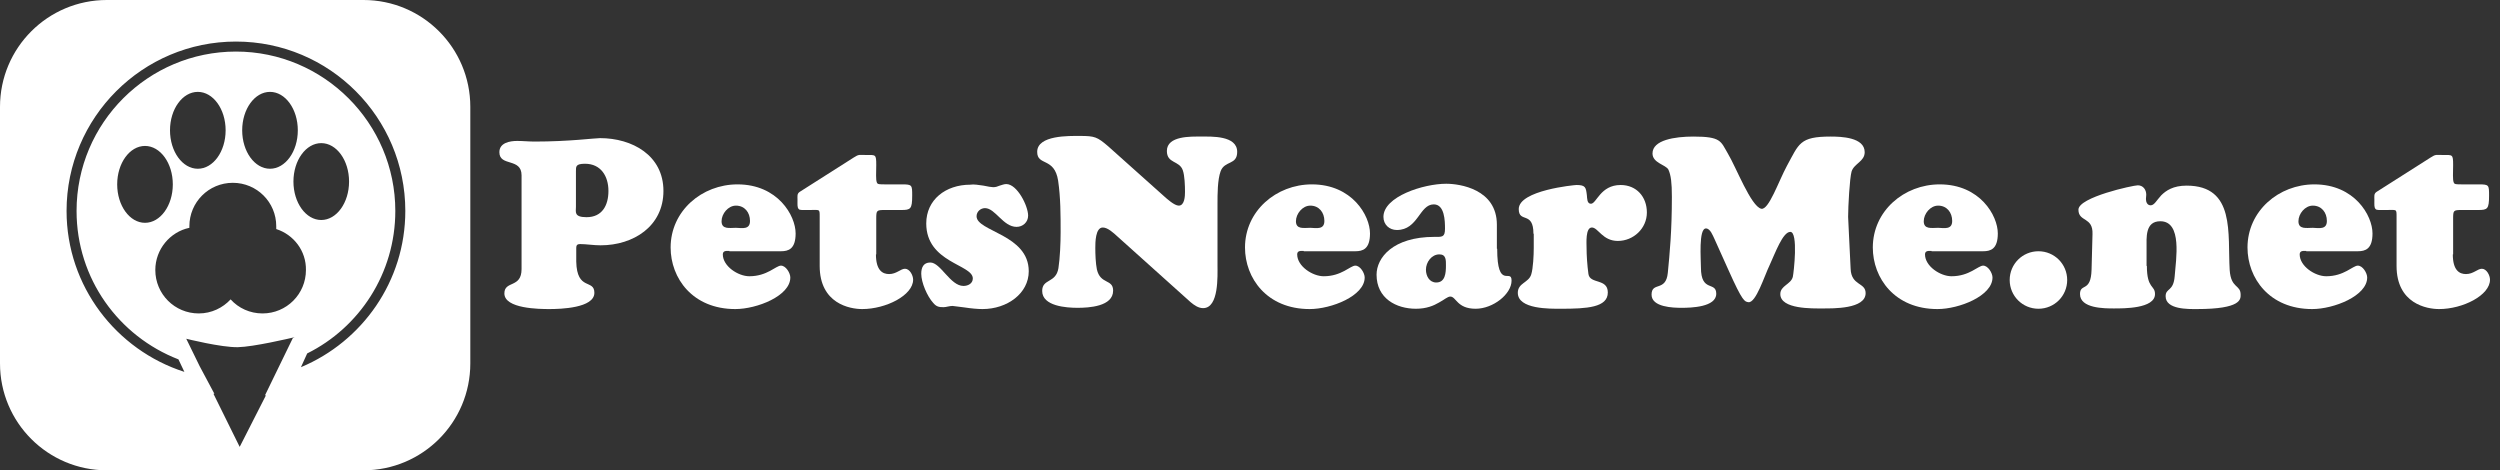
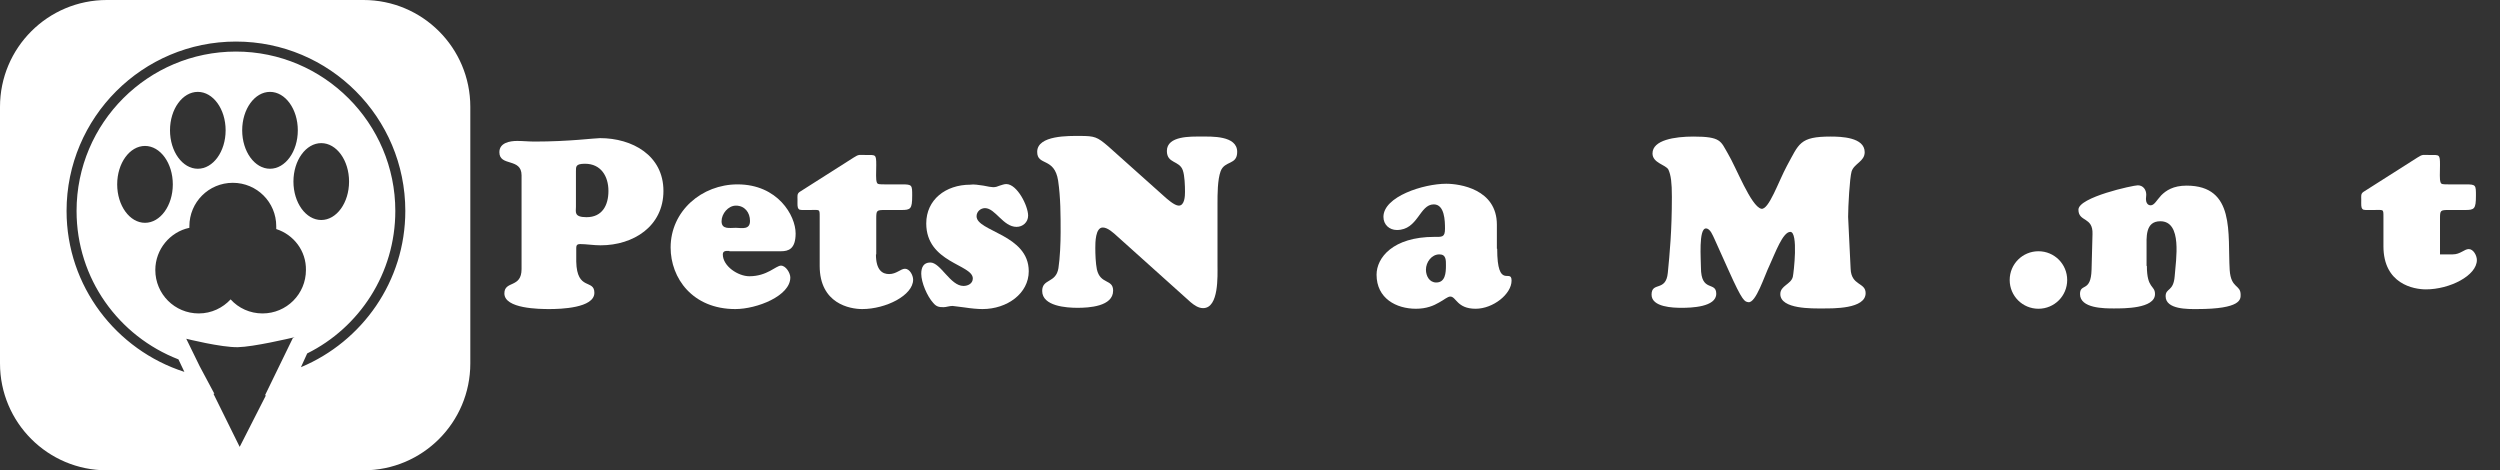
<svg xmlns="http://www.w3.org/2000/svg" version="1.1" id="Layer_1" x="0px" y="0px" viewBox="0 0 800 150.5" enable-background="new 0 0 800 150.5" xml:space="preserve">
  <rect x="0" y="0" width="800" height="150.5" fill="#333333" stroke="none" />
  <g id="XMLID_10_">
    <path id="XMLID_11_" fill-rule="evenodd" clip-rule="evenodd" fill="#FFFFFF" d="M116.3,150.5H34.2C15.3,150.5,0,135.2,0,116.3   V34.2C0,15.3,15.3,0,34.2,0h82.1c18.9,0,34.2,15.3,34.2,34.2v82.1C150.5,135.2,135.2,150.5,116.3,150.5z M63.9,117.2l4.7,8.8h-0.3   l8.4,17l8.4-16.5l-0.3,0l8.9-18.3l0.6-0.3c-1.7,0.4-13.2,3.1-18.2,3.2c-5.3,0.1-16.5-2.7-16.5-2.7L63.9,117.2   C63.9,117.2,63.9,117.2,63.9,117.2z M93.9,58.1c0,6.8,4,12.3,8.9,12.3c4.9,0,8.9-5.5,8.9-12.3c0-6.8-4-12.3-8.9-12.3   C97.9,45.8,93.9,51.3,93.9,58.1z M95.3,41.7c0-6.8-4-12.3-8.9-12.3c-4.9,0-8.9,5.5-8.9,12.3c0,6.8,4,12.3,8.9,12.3   C91.3,54,95.3,48.5,95.3,41.7z M88.4,73.3c0-0.3,0-0.6,0-0.9c0-7.7-6.2-13.9-13.9-13.9s-13.9,6.2-13.9,13.9c0,0.2,0,0.4,0,0.5   c-6.2,1.3-10.9,6.9-10.9,13.5c0,7.7,6.2,13.9,13.9,13.9c4.1,0,7.7-1.8,10.2-4.5c2.5,2.8,6.2,4.5,10.2,4.5c7.7,0,13.9-6.2,13.9-13.9   C98,80.3,94,75.1,88.4,73.3z M63.3,54c4.9,0,8.9-5.5,8.9-12.3c0-6.8-4-12.3-8.9-12.3c-4.9,0-8.9,5.5-8.9,12.3   C54.4,48.5,58.4,54,63.3,54z M46.4,46.7c-4.9,0-8.9,5.5-8.9,12.3c0,6.8,4,12.3,8.9,12.3s8.9-5.5,8.9-12.3   C55.3,52.2,51.3,46.7,46.4,46.7z M75.5,13.3c-29.9,0-54.2,24.3-54.2,54.2C21.3,91.6,37.2,112,59,119l-1.9-4   C38,107.6,24.5,89.2,24.5,67.5c0-28.2,22.9-51,51-51s51,22.9,51,51c0,20-11.5,37.3-28.2,45.6l-2,4.4c19.6-8.2,33.4-27.5,33.4-50   C129.7,37.6,105.5,13.3,75.5,13.3z" />
  </g>
  <g id="XMLID_12_">
    <path id="XMLID_13_" fill="#FFFFFF" d="M166.9,56.1c0-5.7-7.1-2.7-7.1-7.4c0-3,3.3-3.6,5.7-3.6c1.9,0,3.7,0.2,5.6,0.2   c11,0,19.2-1.1,20.9-1.1c10.3,0,20.3,5.5,20.3,16.9c0,11.3-9.6,17.4-20.1,17.4c-2.3,0-4.6-0.4-6.6-0.4c-0.9,0-1.2,0.4-1.2,1.2v4.4   c0.2,9.5,5.8,5.5,5.8,10c0,4.9-10.9,5.2-14.4,5.2c-3.2,0-14.4-0.1-14.4-5c0-4.2,5.5-1.6,5.5-7.8V56.1z M187.2,52.4   c-3,0-2.9,0.9-2.9,2.4v11.4c0,1.6-0.7,3.3,3.4,3.3c5,0,7-3.8,7-8.4C194.7,56.4,192.3,52.4,187.2,52.4z" />
    <path id="XMLID_16_" fill="#FFFFFF" d="M233.4,80.3c-0.8,0-2.1-0.2-2.1,1.1c0,3.8,4.9,7,8.5,7c5.7,0,8.5-3.4,10.1-3.4   c1.6,0,3,2.4,3,3.8c0,5.9-10.7,10.1-17.6,10.1c-13.7,0-20.7-9.9-20.7-19.7c0-11.7,10-20.2,21.4-20.2c12.9,0,18.6,10,18.6,15.7   c0,5-2.3,5.7-4.7,5.7H233.4z M240,70.7c0-2.7-1.7-4.9-4.5-4.9c-2.5,0-4.6,2.6-4.6,5c0,2.7,2.6,2.1,4.6,2.1   C237.6,73,240,73.5,240,70.7z" />
    <path id="XMLID_19_" fill="#FFFFFF" d="M280.3,81.4c0,5.1,2.1,6.3,4.2,6.3c2.4,0,3.7-1.7,5.1-1.7c1.5,0,2.6,2.1,2.6,3.5   c0,5-8.7,9.4-16.3,9.4c-3.9,0-13.6-1.7-13.6-13.8V69.4c0-1.4,0-1.9-0.4-2.1s-1.2-0.1-3-0.1c-2,0-3,0.1-3.3-0.3   c-0.5-0.5-0.4-1.3-0.4-3c0-1.1-0.2-1.9,0.7-2.5l17.3-11c1.7-1.1,1.7-0.8,4-0.8c3,0,3.2-0.3,3.2,3.2c0,2.4-0.2,4.7,0.2,5.6   c0.2,0.6,0.8,0.6,2.7,0.6h5.3c3.3,0,3.3,0.2,3.3,3.6c0,4.3-0.5,4.6-3.5,4.6h-5.2c-2.7,0-2.8,0.1-2.8,2.8V81.4z" />
    <path id="XMLID_21_" fill="#FFFFFF" d="M314.7,59.4c1.4,0.3,2.6,0.5,3.1,0.5c0.8,0,1.4-0.2,2.1-0.5c0.7-0.2,1.4-0.5,2.1-0.5   c3.5,0,7,7,7,10.1c0,2.1-1.7,3.6-3.7,3.6c-4.3,0-6.8-6-10.1-6c-1.4,0-2.7,1.1-2.7,2.6c0,4.9,16.7,5.8,16.7,17.6   c0,7.1-6.9,12.1-14.8,12.1c-1.5,0-3.7-0.2-5.6-0.5c-1.9-0.2-3.6-0.5-4-0.5c-0.5,0-1,0.1-1.5,0.2c-0.5,0.1-0.9,0.2-1.4,0.2   c-1.5,0-2.3-0.2-3.3-1.4c-1.9-2.1-3.8-6.5-3.8-9.3c0-2,0.7-3.6,2.9-3.6c3.3,0,6.4,7.5,10.6,7.5c1.5,0,3-0.8,3-2.4   c0-4.5-14.9-5-14.9-17.6c0-7.6,6.2-12.4,14.1-12.4C311.6,58.9,313.2,59.2,314.7,59.4z" />
    <path id="XMLID_23_" fill="#FFFFFF" d="M372.5,62.8c0.9,0.8,3.3,3,4.7,3c1.9,0,2-3.1,2-4.4c0-1.9-0.1-5.2-0.7-6.9   c-1.1-3.2-5.1-2.1-5.1-6.2c0-4.9,7.8-4.6,10.9-4.6c3.3,0,11.6-0.4,11.6,4.9c0,4.3-4,2.7-5.3,6.2c-1,2.7-1,7.4-1,10.3v19.7   c0,3.4,0.5,13.8-4.6,13.8c-1.5,0-2.8-0.9-4-1.9l-23.5-21.1c-1.1-1-3-2.8-4.6-2.8c-2.4,0-2.4,4.9-2.4,6.5c0,2.1,0.1,4.9,0.5,6.9   c1.1,4.9,5.2,3,5.2,6.8c0,5.1-7.8,5.5-11.4,5.5c-3.5,0-11.3-0.5-11.3-5.4c0-4,4.4-2.4,5.2-7.3c0.5-3.3,0.7-8.1,0.7-11.5   c0-5.5,0-11-0.8-16.5c-1.2-7.6-6.7-4.6-6.7-9.2c0-5.4,10.3-5.1,13.7-5.1c4.7,0,5.5,0.3,9,3.3L372.5,62.8z" />
-     <path id="XMLID_25_" fill="#FFFFFF" d="M417.2,80.3c-0.8,0-2.1-0.2-2.1,1.1c0,3.8,4.9,7,8.5,7c5.7,0,8.5-3.4,10.1-3.4   c1.6,0,3,2.4,3,3.8c0,5.9-10.7,10.1-17.6,10.1c-13.7,0-20.7-9.9-20.7-19.7c0-11.7,10-20.2,21.4-20.2c12.9,0,18.6,10,18.6,15.7   c0,5-2.3,5.7-4.7,5.7H417.2z M423.8,70.7c0-2.7-1.7-4.9-4.5-4.9c-2.5,0-4.6,2.6-4.6,5c0,2.7,2.6,2.1,4.6,2.1   C421.4,73,423.8,73.5,423.8,70.7z" />
    <path id="XMLID_28_" fill="#FFFFFF" d="M479.1,79.6c0,13.4,4.6,6.1,4.6,10.2c0,4.3-5.9,9-11.5,9c-6,0-6.2-3.9-8.1-3.9   c-0.9,0-1.9,1-3.6,1.9c-1.7,1-4,2-7.4,2c-6.3,0-12.6-3.3-12.6-10.9c0-5.4,5.2-12.1,18.5-12.1c2.4,0,3.4,0.2,3.4-2.6   c0-2.5-0.1-7.8-3.6-7.8c-4.6,0-5,8.2-11.8,8.2c-2.4,0-4.3-1.7-4.3-4.2c0-6.5,12.8-10.6,20.1-10.6c4.3,0,16.2,1.7,16.2,13.1V79.6z    M456.3,86.3c0,2,1.1,4.1,3.3,4.1c2.9,0,3.1-3.1,3.1-5.4c0-1.7,0.1-3.6-2.1-3.6C458.1,81.4,456.3,83.9,456.3,86.3z" />
-     <path id="XMLID_31_" fill="#FFFFFF" d="M490.7,74.8c0-7.4-4.7-3.3-4.7-7.9c0-6,17.8-7.7,18.5-7.7c2.9,0,3,0.8,3.3,3.3   c0.1,0.9,0,2.7,1.3,2.7c1.8,0,3-6,9.5-6c5.1,0,8.4,3.8,8.4,8.8c0,5.1-4.3,9.1-9.3,9.1c-4.9,0-6.3-4.3-8.3-4.3   c-2.1,0-1.7,5.1-1.7,6.5c0,2.3,0.2,5.5,0.6,8.4c0.5,3.3,6.2,1.3,6.2,5.9c0,4.8-6.7,5.2-15,5.2c-3.5,0-13.8,0.2-13.8-5.1   c0-3.2,3.5-3.2,4.3-5.9c0.6-1.9,0.8-6.2,0.8-8.4V74.8z" />
    <path id="XMLID_33_" fill="#FFFFFF" d="M548.6,76.4c-0.5-1-1.3-3.3-2.7-3.3c-2.4,0-1.6,10-1.6,12.5c0,8.1,4.9,4.3,4.9,8.4   c0,4.3-8.1,4.5-11.1,4.5c-2.7,0-9.6-0.2-9.6-4.2c0-4.3,4.6-0.8,5.2-7C534.3,81.1,535,74,535,63c0-4.6-0.3-6.9-1.1-8.7   c-0.8-1.6-5.1-2.1-5.1-5.2c0-4.3,7.1-5.4,13.1-5.4c8.9,0,8.7,1.5,11,5.4c2.7,4.5,7.4,16.9,10.7,17.7c2.4,0.5,5.5-8.7,8.2-13.7   c3.9-7.1,4-9.4,14-9.4c3.3,0,10.9,0.2,10.9,5c0,3-3.4,3.6-4.2,6.2c-0.6,2.1-1.1,11.1-1.1,14.5c0,1.1,0.5,9.5,0.8,16.6   c0.2,5.5,4.8,4.3,4.8,7.8c0,5.1-10.4,4.9-13.8,4.9c-3.1,0-13.5,0.3-13.5-4.6c0-2.7,3.4-3.1,4-5.5c0.3-1.3,1.8-14.4-0.8-14.4   c-2.4,0-4.8,6.7-6.6,10.6c-1.7,3.5-4.4,12.2-6.8,11.9c-1.2-0.2-1.8,0-6.4-10.3L548.6,76.4z" />
-     <path id="XMLID_35_" fill="#FFFFFF" d="M618.1,80.3c-0.8,0-2.1-0.2-2.1,1.1c0,3.8,4.9,7,8.5,7c5.7,0,8.5-3.4,10.1-3.4   c1.6,0,3,2.4,3,3.8c0,5.9-10.7,10.1-17.6,10.1c-13.7,0-20.7-9.9-20.7-19.7c0-11.7,10-20.2,21.4-20.2c12.9,0,18.6,10,18.6,15.7   c0,5-2.3,5.7-4.7,5.7H618.1z M624.7,70.7c0-2.7-1.7-4.9-4.5-4.9c-2.5,0-4.6,2.6-4.6,5c0,2.7,2.6,2.1,4.6,2.1   C622.3,73,624.7,73.5,624.7,70.7z" />
    <path id="XMLID_38_" fill="#FFFFFF" d="M652.3,98.8c-5.1,0-9.2-4.1-9.2-9.2c0-5.1,4.1-9.2,9.2-9.2c5.1,0,9.2,4.1,9.2,9.2   C661.5,94.7,657.4,98.8,652.3,98.8z" />
    <path id="XMLID_40_" fill="#FFFFFF" d="M687,85.1c0,7.4,2.6,6.1,2.6,9c0,4.7-10.1,4.6-13.2,4.6c-3,0-10.8,0-10.8-4.6   c0-3.6,3.5-0.4,3.7-7.8l0.3-11.4c0.2-5.6-4.5-3.8-4.5-7.8s17.5-7.8,19-7.8c1.7,0,2.7,1.4,2.7,3c0,0.5-0.1,0.9-0.1,1.4   c0,0.9,0.4,2,1.5,2c1.2,0,1.9-1.6,3.4-3.2c1.5-1.5,3.8-3.1,8.1-3.1c15.7,0,13.1,15.4,13.8,27c0.4,6,3.5,4.6,3.5,7.9   c0,1.4,0.3,4.6-14,4.6c-2.7,0-10,0.2-10-4.1c0-2.7,2.5-1.4,2.9-6.4c0.4-5.4,2.5-17.6-4.6-17.6c-4.9,0-4.4,5.2-4.4,8.7V85.1z" />
-     <path id="XMLID_42_" fill="#FFFFFF" d="M738,80.3c-0.8,0-2.1-0.2-2.1,1.1c0,3.8,4.9,7,8.5,7c5.7,0,8.5-3.4,10.1-3.4   c1.6,0,3,2.4,3,3.8c0,5.9-10.7,10.1-17.6,10.1c-13.7,0-20.7-9.9-20.7-19.7c0-11.7,10-20.2,21.4-20.2c12.9,0,18.6,10,18.6,15.7   c0,5-2.3,5.7-4.7,5.7H738z M744.6,70.7c0-2.7-1.7-4.9-4.5-4.9c-2.5,0-4.6,2.6-4.6,5c0,2.7,2.6,2.1,4.6,2.1   C742.2,73,744.6,73.5,744.6,70.7z" />
-     <path id="XMLID_45_" fill="#FFFFFF" d="M784.9,81.4c0,5.1,2.1,6.3,4.2,6.3c2.4,0,3.7-1.7,5.1-1.7c1.5,0,2.6,2.1,2.6,3.5   c0,5-8.7,9.4-16.3,9.4c-3.9,0-13.6-1.7-13.6-13.8V69.4c0-1.4,0-1.9-0.4-2.1s-1.2-0.1-3-0.1c-2,0-3,0.1-3.3-0.3   c-0.5-0.5-0.4-1.3-0.4-3c0-1.1-0.2-1.9,0.7-2.5l17.3-11c1.7-1.1,1.7-0.8,4-0.8c3,0,3.2-0.3,3.2,3.2c0,2.4-0.2,4.7,0.2,5.6   c0.2,0.6,0.8,0.6,2.7,0.6h5.3c3.3,0,3.3,0.2,3.3,3.6c0,4.3-0.5,4.6-3.5,4.6h-5.2c-2.7,0-2.8,0.1-2.8,2.8V81.4z" />
+     <path id="XMLID_45_" fill="#FFFFFF" d="M784.9,81.4c2.4,0,3.7-1.7,5.1-1.7c1.5,0,2.6,2.1,2.6,3.5   c0,5-8.7,9.4-16.3,9.4c-3.9,0-13.6-1.7-13.6-13.8V69.4c0-1.4,0-1.9-0.4-2.1s-1.2-0.1-3-0.1c-2,0-3,0.1-3.3-0.3   c-0.5-0.5-0.4-1.3-0.4-3c0-1.1-0.2-1.9,0.7-2.5l17.3-11c1.7-1.1,1.7-0.8,4-0.8c3,0,3.2-0.3,3.2,3.2c0,2.4-0.2,4.7,0.2,5.6   c0.2,0.6,0.8,0.6,2.7,0.6h5.3c3.3,0,3.3,0.2,3.3,3.6c0,4.3-0.5,4.6-3.5,4.6h-5.2c-2.7,0-2.8,0.1-2.8,2.8V81.4z" />
  </g>
</svg>